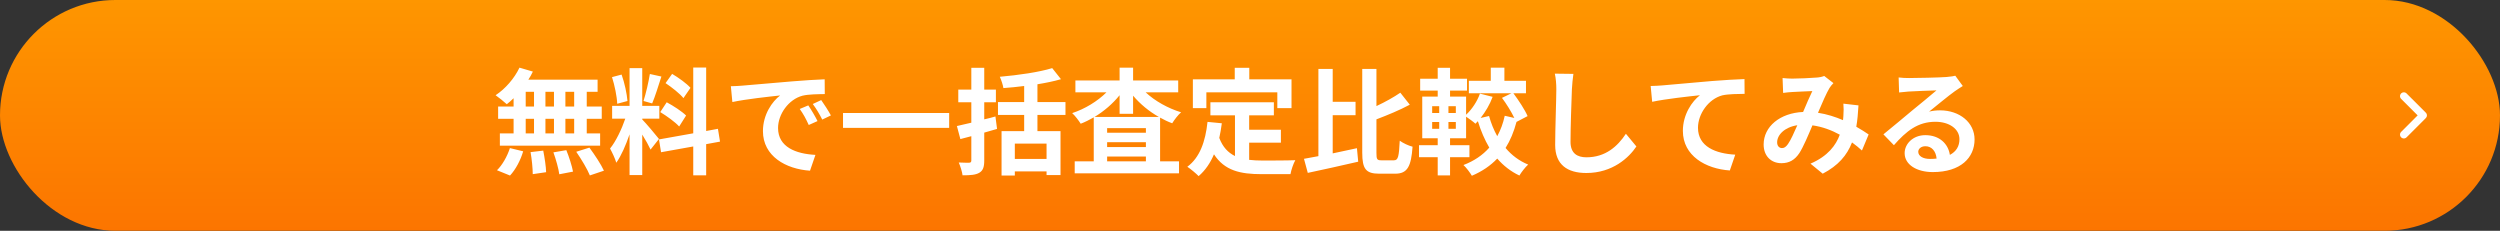
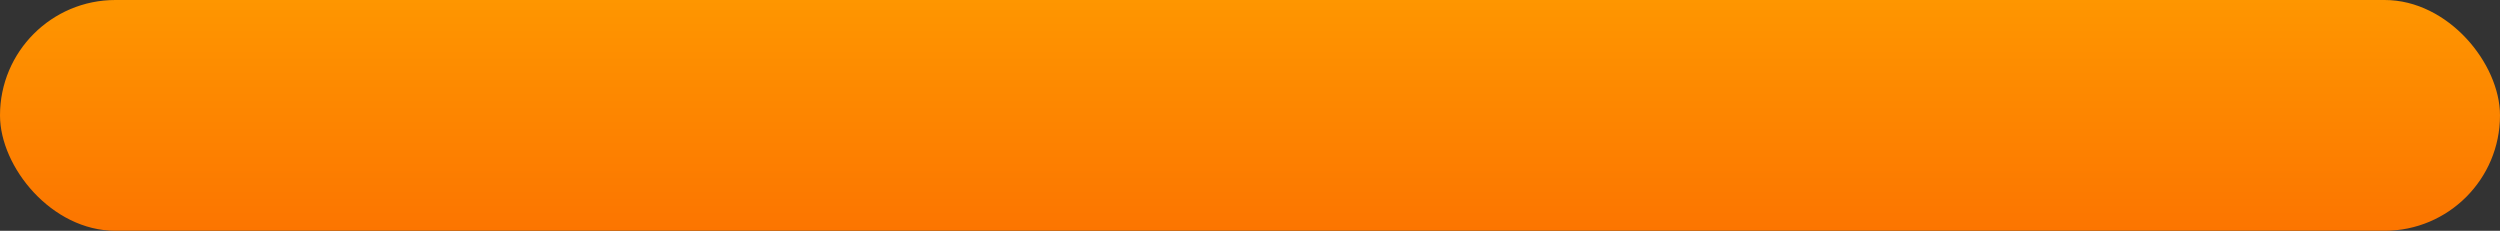
<svg xmlns="http://www.w3.org/2000/svg" width="650" height="60" viewBox="0 0 650 60" fill="none">
  <rect x="0" y="0" width="650" height="60" fill="#333333" stroke="none" />
  <rect width="650" height="60" rx="30" fill="url(#paint0_linear_901_2173)" />
-   <path d="M149.284 27.7V23.86H147.004V27.7H149.284ZM149.284 34.69V30.88H147.004V34.69H149.284ZM136.684 30.88V34.69H138.844V30.88H136.684ZM144.034 30.88H141.814V34.69H144.034V30.88ZM141.814 27.7H144.034V23.86H141.814V27.7ZM136.684 23.86V27.7H138.844V23.86H136.684ZM133.534 27.7V25.54C132.934 26.11 132.364 26.65 131.764 27.1C131.104 26.47 129.664 25.33 128.854 24.76C131.374 23.11 133.744 20.38 135.064 17.59L138.544 18.61C138.214 19.33 137.824 20.02 137.374 20.71H155.374V23.86H152.554V27.7H156.454V30.88H152.554V34.69H156.034V37.87H129.964V34.69H133.534V30.88H129.514V27.7H133.534ZM132.604 45.64L129.214 44.26C130.534 43 131.884 40.69 132.574 38.5L136.024 39.34C135.364 41.62 134.074 44.08 132.604 45.64ZM137.944 39.55L141.244 39.16C141.604 40.99 141.964 43.36 141.994 44.77L138.514 45.28C138.514 43.84 138.274 41.38 137.944 39.55ZM143.884 39.61L147.244 39.04C147.964 40.81 148.714 43.15 148.984 44.62L145.414 45.31C145.234 43.87 144.544 41.44 143.884 39.61ZM149.824 39.46L153.244 38.38C154.594 40.21 156.274 42.73 157.024 44.38L153.364 45.61C152.734 44.02 151.144 41.38 149.824 39.46ZM179.524 22.84L177.694 25.51C176.764 24.34 174.694 22.72 173.044 21.61L174.754 19.21C176.434 20.2 178.564 21.73 179.524 22.84ZM171.664 29.14L173.344 26.59C175.084 27.52 177.304 28.96 178.384 30.04L176.584 32.89C175.594 31.78 173.404 30.19 171.664 29.14ZM168.964 19.24L171.964 19.9C171.184 22.3 170.314 25.15 169.564 26.89L167.314 26.26C167.914 24.37 168.634 21.34 168.964 19.24ZM163.144 26.26L160.474 26.98C160.414 25.12 159.814 22.21 159.124 20.05L161.614 19.39C162.394 21.55 162.994 24.4 163.144 26.26ZM171.334 36.13L169.144 38.89C168.694 37.93 167.854 36.37 166.984 34.99V45.52H163.684V34.93C162.724 37.72 161.524 40.51 160.234 42.31C159.934 41.23 159.154 39.61 158.614 38.62C160.114 36.79 161.644 33.58 162.574 30.85H159.154V27.52H163.684V17.71H166.984V27.52H171.424V30.85H166.984V31.06C167.854 31.93 170.704 35.29 171.334 36.13ZM187.204 36.82L183.604 37.48V45.58H180.244V38.08L171.874 39.58L171.334 36.25L180.244 34.66V17.56H183.604V34.06L186.664 33.49L187.204 36.82ZM190.024 22.42C191.224 22.39 192.394 22.33 192.964 22.27C195.484 22.06 200.434 21.61 205.924 21.16C209.014 20.89 212.284 20.71 214.414 20.62L214.444 24.46C212.824 24.49 210.244 24.49 208.654 24.88C205.024 25.84 202.294 29.71 202.294 33.28C202.294 38.23 206.914 40 212.014 40.27L210.604 44.38C204.304 43.96 198.364 40.6 198.364 34.09C198.364 29.77 200.794 26.35 202.834 24.82C200.014 25.12 193.894 25.78 190.414 26.53L190.024 22.42ZM210.154 27.4C210.904 28.48 211.984 30.31 212.554 31.48L210.274 32.5C209.524 30.85 208.894 29.68 207.934 28.33L210.154 27.4ZM213.514 26.02C214.264 27.07 215.404 28.84 216.034 30.01L213.784 31.09C212.974 29.47 212.284 28.36 211.324 27.04L213.514 26.02ZM219.184 29.38H246.784V33.25H219.184V29.38ZM258.814 30.28L259.234 33.52C258.154 33.85 257.014 34.15 255.904 34.48V41.71C255.904 43.48 255.574 44.35 254.614 44.92C253.654 45.49 252.274 45.58 250.264 45.58C250.144 44.62 249.694 43.21 249.274 42.25C250.414 42.31 251.614 42.31 251.974 42.31C252.364 42.28 252.544 42.16 252.544 41.71V35.41L249.694 36.16L248.794 32.77C249.874 32.53 251.134 32.23 252.544 31.9V26.59H249.154V23.29H252.544V17.62H255.904V23.29H258.934V26.59H255.904V31.03C256.894 30.82 257.884 30.55 258.814 30.28ZM272.104 41.32V37.33H263.854V41.32H272.104ZM277.024 29.89H269.734V34.09H275.734V45.52H272.104V44.56H263.854V45.64H260.404V34.09H266.284V29.89H259.474V26.53H266.284V22.36C264.454 22.6 262.594 22.78 260.884 22.9C260.764 22.06 260.314 20.77 259.954 19.96C264.784 19.54 270.184 18.76 273.574 17.71L275.854 20.59C274.024 21.13 271.924 21.55 269.734 21.91V26.53H277.024V29.89ZM284.584 30.4H301.294C298.744 28.96 296.434 27.04 294.604 24.88V29.59H291.094V24.76C289.324 26.95 287.074 28.9 284.584 30.4ZM287.854 41.95H297.934V40.69H287.854V41.95ZM287.854 36.97V38.23H297.934V36.97H287.854ZM297.934 34.51V33.31H287.854V34.51H297.934ZM306.334 24.01H297.874C300.274 26.26 303.664 28.15 307.084 29.2C306.334 29.83 305.314 31.15 304.774 32.05C303.694 31.66 302.644 31.15 301.624 30.58V41.95H306.544V45.07H279.424V41.95H284.374V30.52C283.264 31.15 282.154 31.72 280.984 32.17C280.474 31.36 279.514 30.07 278.764 29.41C282.064 28.33 285.364 26.32 287.674 24.01H279.604V20.92H291.094V17.59H294.604V20.92H306.334V24.01ZM313.654 24.01V28.12H310.144V20.62H321.034V17.62H324.814V20.62H335.794V28.12H332.104V24.01H313.654ZM324.784 37.09V41.56C325.864 41.68 327.004 41.74 328.204 41.74C329.824 41.74 334.774 41.74 336.784 41.65C336.274 42.52 335.704 44.23 335.524 45.28H328.024C322.504 45.28 318.394 44.38 315.634 40.12C314.674 42.4 313.354 44.32 311.644 45.79C311.044 45.16 309.544 43.9 308.704 43.36C311.944 40.96 313.414 36.82 313.954 31.69L317.674 32.05C317.494 33.4 317.284 34.66 317.014 35.86C317.914 38.26 319.324 39.7 321.094 40.57V29.98H314.704V26.59H331.204V29.98H324.784V33.73H333.034V37.09H324.784ZM346.504 29.95V39.88C348.574 39.46 350.734 38.98 352.804 38.53L353.134 42.04C348.604 43.09 343.714 44.17 340.024 44.95L339.034 41.29C340.144 41.11 341.404 40.87 342.784 40.6V17.92H346.504V26.47H352.444V29.95H346.504ZM359.164 41.68H362.434C363.544 41.68 363.724 40.66 363.934 36.58C364.774 37.21 366.274 37.9 367.264 38.14C366.904 43.21 365.974 45.16 362.764 45.16H358.624C355.144 45.16 354.184 43.96 354.184 39.7V17.92H357.874V27.58C360.184 26.5 362.434 25.24 364.084 24.1L366.544 27.22C363.934 28.63 360.784 29.92 357.874 31.03V39.73C357.874 41.44 358.024 41.68 359.164 41.68ZM378.514 29.38V27.61H376.594V29.38H378.514ZM378.514 33.49V31.72H376.594V33.49H378.514ZM372.364 31.72V33.49H374.194V31.72H372.364ZM372.364 27.61V29.38H374.194V27.61H372.364ZM397.174 30.19L394.294 31.69C393.604 34.27 392.674 36.52 391.444 38.47C393.034 40.36 394.984 41.83 397.324 42.79C396.574 43.45 395.554 44.77 395.044 45.64C392.764 44.56 390.874 43.06 389.284 41.23C387.514 43.09 385.354 44.56 382.684 45.7C382.234 44.92 381.214 43.54 380.494 42.91C383.254 41.86 385.504 40.33 387.214 38.38C386.014 36.34 385.024 34.03 384.244 31.51C384.034 31.75 383.824 31.96 383.614 32.17C383.074 31.66 381.964 30.85 381.184 30.34V35.95H377.014V37.75H382.054V40.87H377.014V45.61H373.804V40.87H368.944V37.75H373.804V35.95H369.784V25.12H373.804V23.56H369.244V20.47H373.804V17.62H377.014V20.47H381.424V23.56H377.014V25.12H381.184V29.83C382.714 28.42 384.064 26.38 384.784 24.34L388.084 25.18C387.364 27.16 386.194 29.11 384.964 30.67L387.154 30.16C387.664 32.02 388.384 33.79 389.284 35.41C390.154 33.82 390.814 32.05 391.234 30.1L393.724 30.67C392.944 29.05 391.684 27.01 390.514 25.45L392.974 24.25H381.904V21.01H387.604V17.59H391.144V21.01H396.754V24.25H393.484C394.864 26.11 396.484 28.57 397.174 30.19ZM409.084 19.21C408.904 20.47 408.754 22 408.694 23.2C408.574 26.44 408.334 33.16 408.334 36.88C408.334 39.91 410.134 40.9 412.474 40.9C417.424 40.9 420.574 38.05 422.734 34.78L425.464 38.08C423.544 40.96 419.284 44.98 412.444 44.98C407.524 44.98 404.344 42.82 404.344 37.69C404.344 33.67 404.644 25.78 404.644 23.2C404.644 21.79 404.524 20.35 404.254 19.15L409.084 19.21ZM429.176 22.36C430.376 22.33 431.546 22.27 432.146 22.21C434.636 22 439.586 21.55 445.076 21.07C448.166 20.83 451.466 20.62 453.566 20.56L453.596 24.4C451.976 24.43 449.396 24.43 447.806 24.79C444.176 25.75 441.476 29.65 441.476 33.22C441.476 38.14 446.096 39.94 451.166 40.21L449.756 44.32C443.486 43.9 437.546 40.51 437.546 34.03C437.546 29.71 439.976 26.29 441.986 24.76C439.166 25.06 433.046 25.72 429.566 26.47L429.176 22.36ZM463.466 20.29C464.276 20.38 465.296 20.44 465.956 20.44C467.666 20.44 470.846 20.29 472.256 20.17C473.006 20.14 473.786 19.96 474.296 19.75L476.696 21.61C476.276 22.06 475.916 22.45 475.676 22.87C474.896 24.16 473.756 26.77 472.676 29.32C475.016 29.68 477.236 30.4 479.186 31.24C479.216 30.88 479.246 30.55 479.276 30.22C479.366 29.05 479.366 27.85 479.276 26.95L483.206 27.4C483.086 29.41 482.936 31.27 482.636 32.95C483.896 33.67 484.976 34.36 485.846 34.96L484.106 39.13C483.326 38.41 482.456 37.72 481.526 37.03C480.206 40.42 477.926 43.06 473.906 45.16L470.726 42.55C475.256 40.6 477.356 37.75 478.346 35.02C476.216 33.85 473.816 32.95 471.236 32.59C470.156 35.14 468.896 38.14 467.846 39.79C466.646 41.59 465.206 42.43 463.166 42.43C460.526 42.43 458.546 40.6 458.546 37.57C458.546 32.92 462.776 29.38 468.806 29.11C469.646 27.13 470.516 25.09 471.206 23.68C470.006 23.74 467.426 23.83 466.046 23.92C465.446 23.95 464.396 24.04 463.616 24.16L463.466 20.29ZM462.056 37C462.056 37.99 462.626 38.5 463.316 38.5C463.916 38.5 464.336 38.2 464.876 37.45C465.656 36.34 466.466 34.45 467.306 32.56C463.946 33.07 462.056 35.11 462.056 37ZM498.746 39.46C498.746 40.57 499.976 41.32 501.776 41.32C502.406 41.32 502.976 41.29 503.516 41.23C503.336 39.28 502.226 38.02 500.606 38.02C499.466 38.02 498.746 38.71 498.746 39.46ZM493.646 20.14C494.486 20.26 495.536 20.29 496.376 20.29C497.966 20.29 504.386 20.17 506.096 20.02C507.326 19.9 508.016 19.81 508.376 19.69L510.326 22.36C509.636 22.81 508.916 23.23 508.226 23.74C506.606 24.88 503.456 27.52 501.566 29.02C502.556 28.78 503.456 28.69 504.416 28.69C509.516 28.69 513.386 31.87 513.386 36.25C513.386 40.99 509.786 44.74 502.526 44.74C498.356 44.74 495.206 42.82 495.206 39.82C495.206 37.39 497.396 35.14 500.576 35.14C504.296 35.14 506.546 37.42 506.966 40.27C508.616 39.4 509.456 38.02 509.456 36.19C509.456 33.49 506.756 31.66 503.216 31.66C498.626 31.66 495.626 34.09 492.416 37.75L489.686 34.93C491.816 33.22 495.446 30.16 497.216 28.69C498.896 27.31 502.016 24.79 503.486 23.5C501.956 23.53 497.816 23.71 496.226 23.8C495.416 23.86 494.456 23.95 493.766 24.04L493.646 20.14Z" fill="white" />
-   <path d="M625 25L630 30L625 35" stroke="white" stroke-width="2" stroke-linecap="round" stroke-linejoin="round" />
  <defs>
    <linearGradient id="paint0_linear_901_2173" x1="325" y1="0" x2="325" y2="60" gradientUnits="userSpaceOnUse">
      <stop stop-color="#FE9600" />
      <stop offset="1" stop-color="#FC7500" />
    </linearGradient>
  </defs>
</svg>